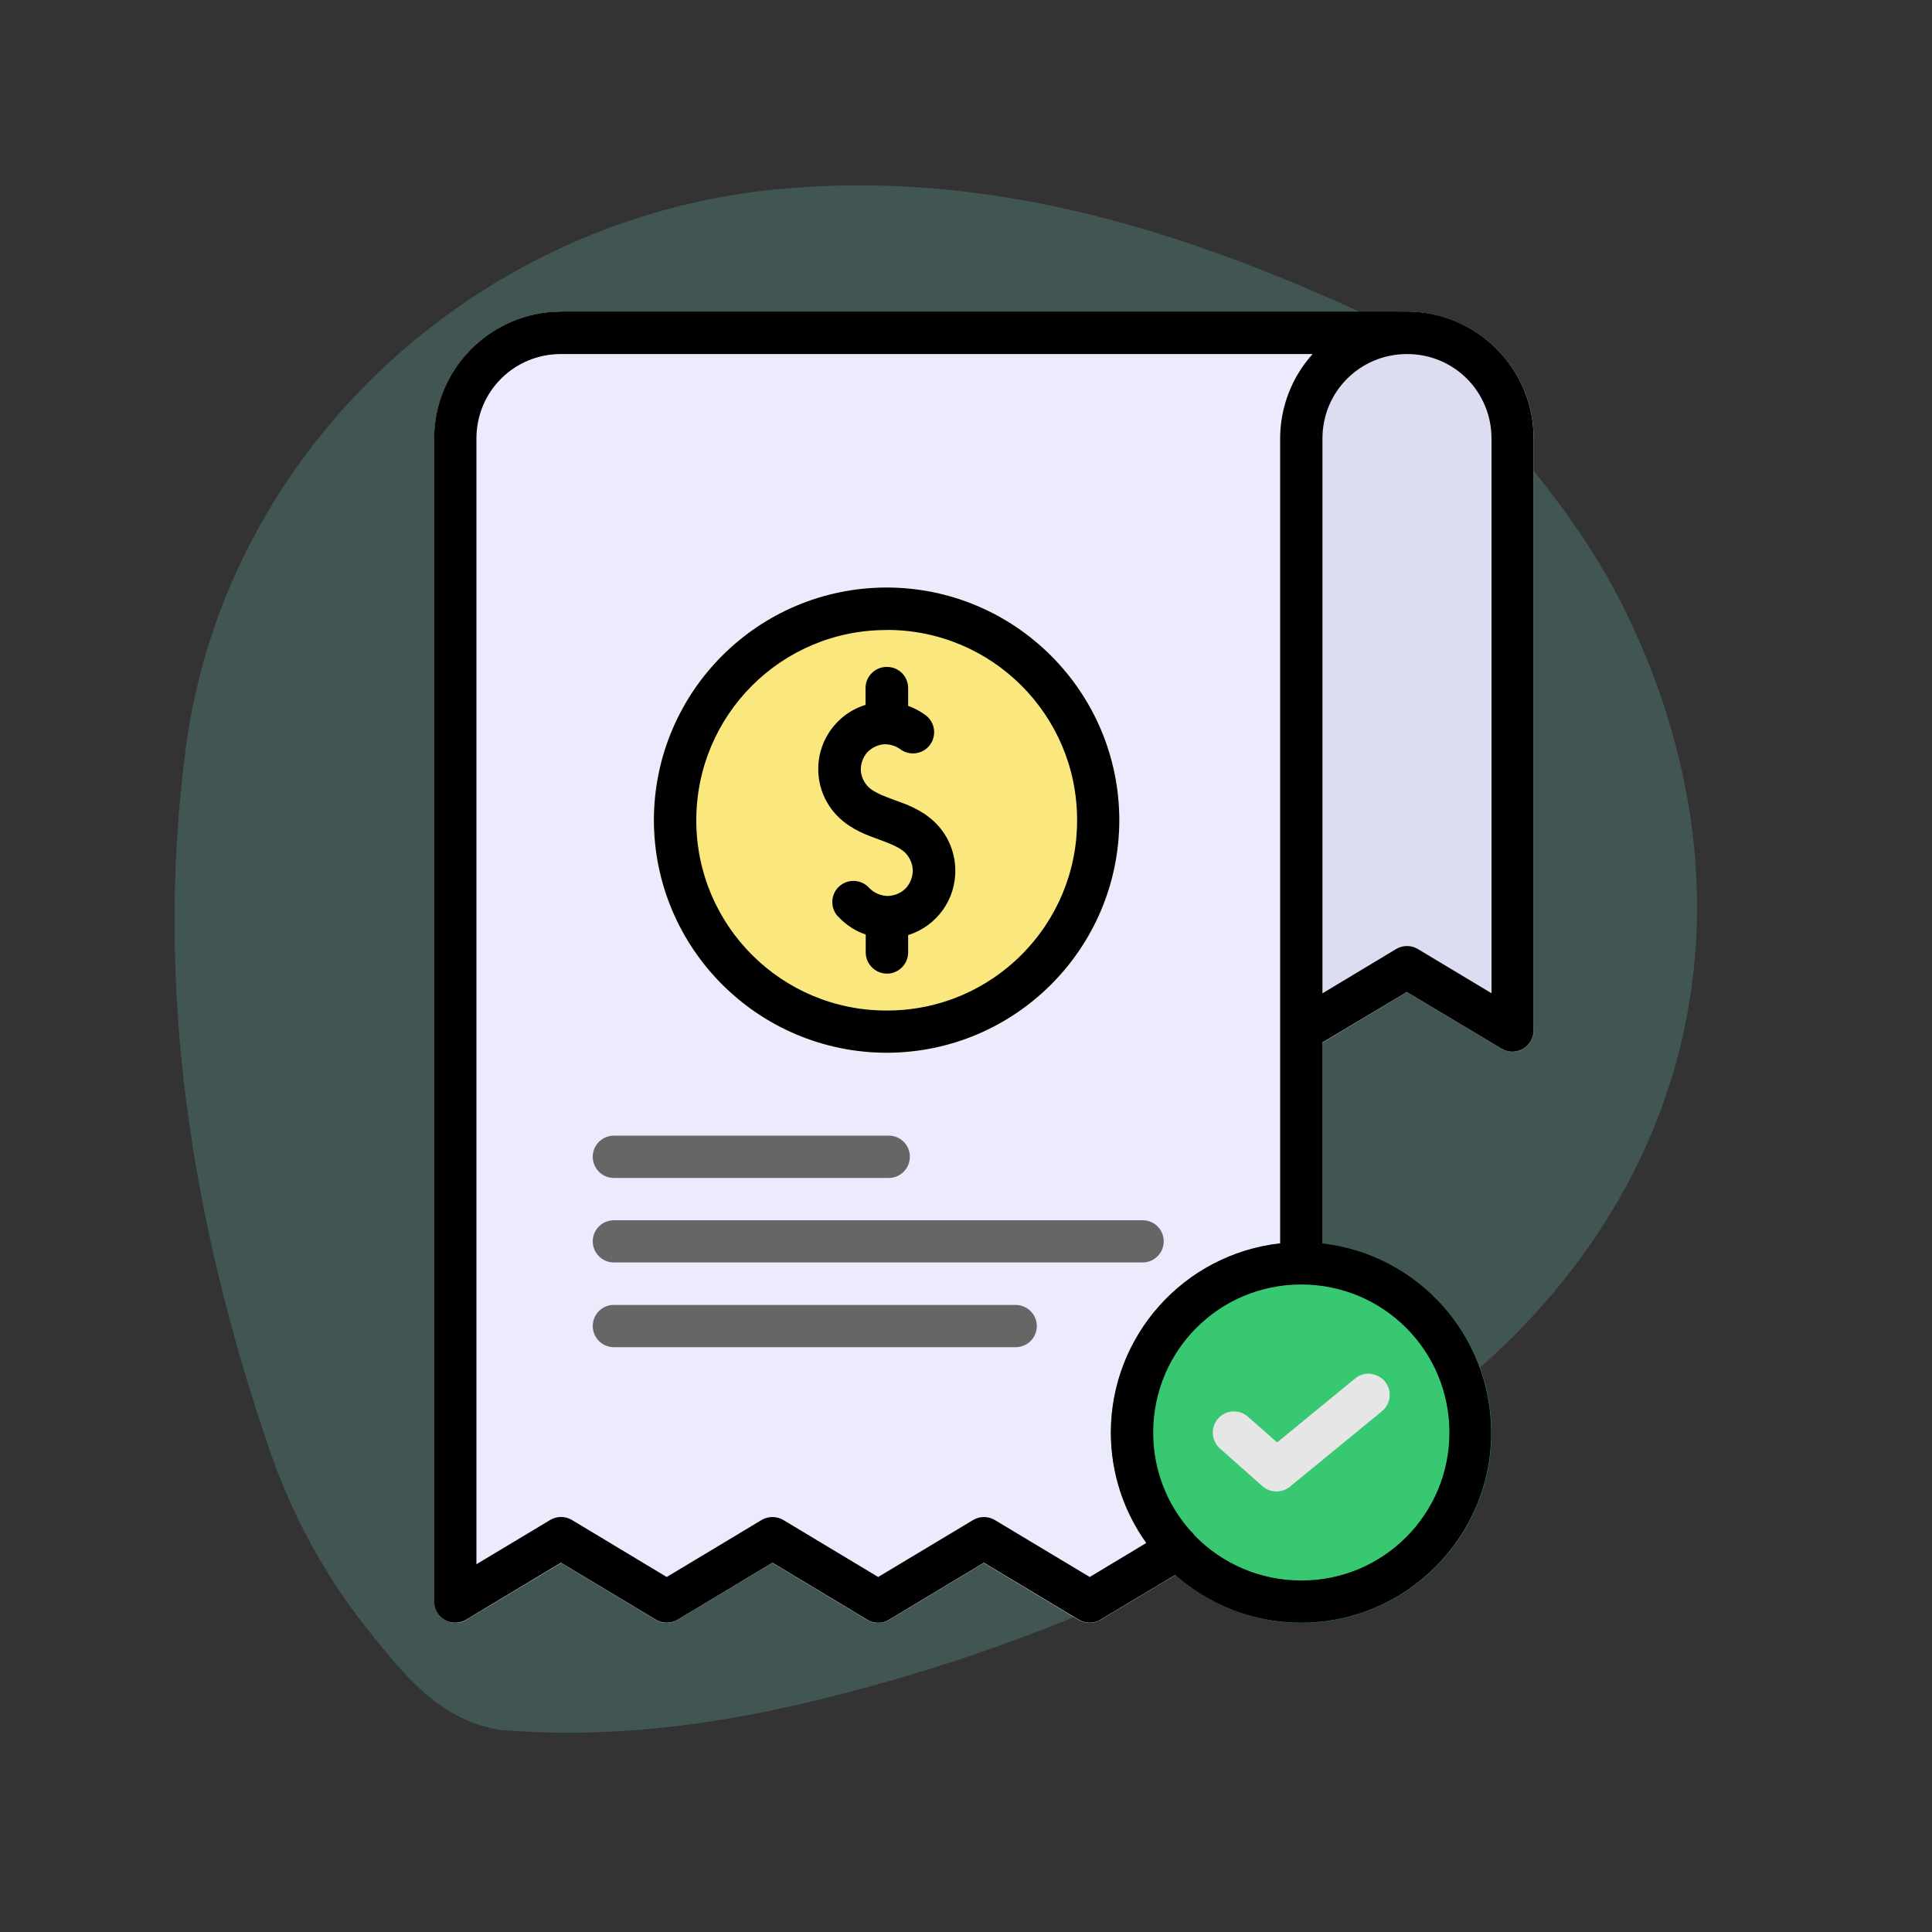
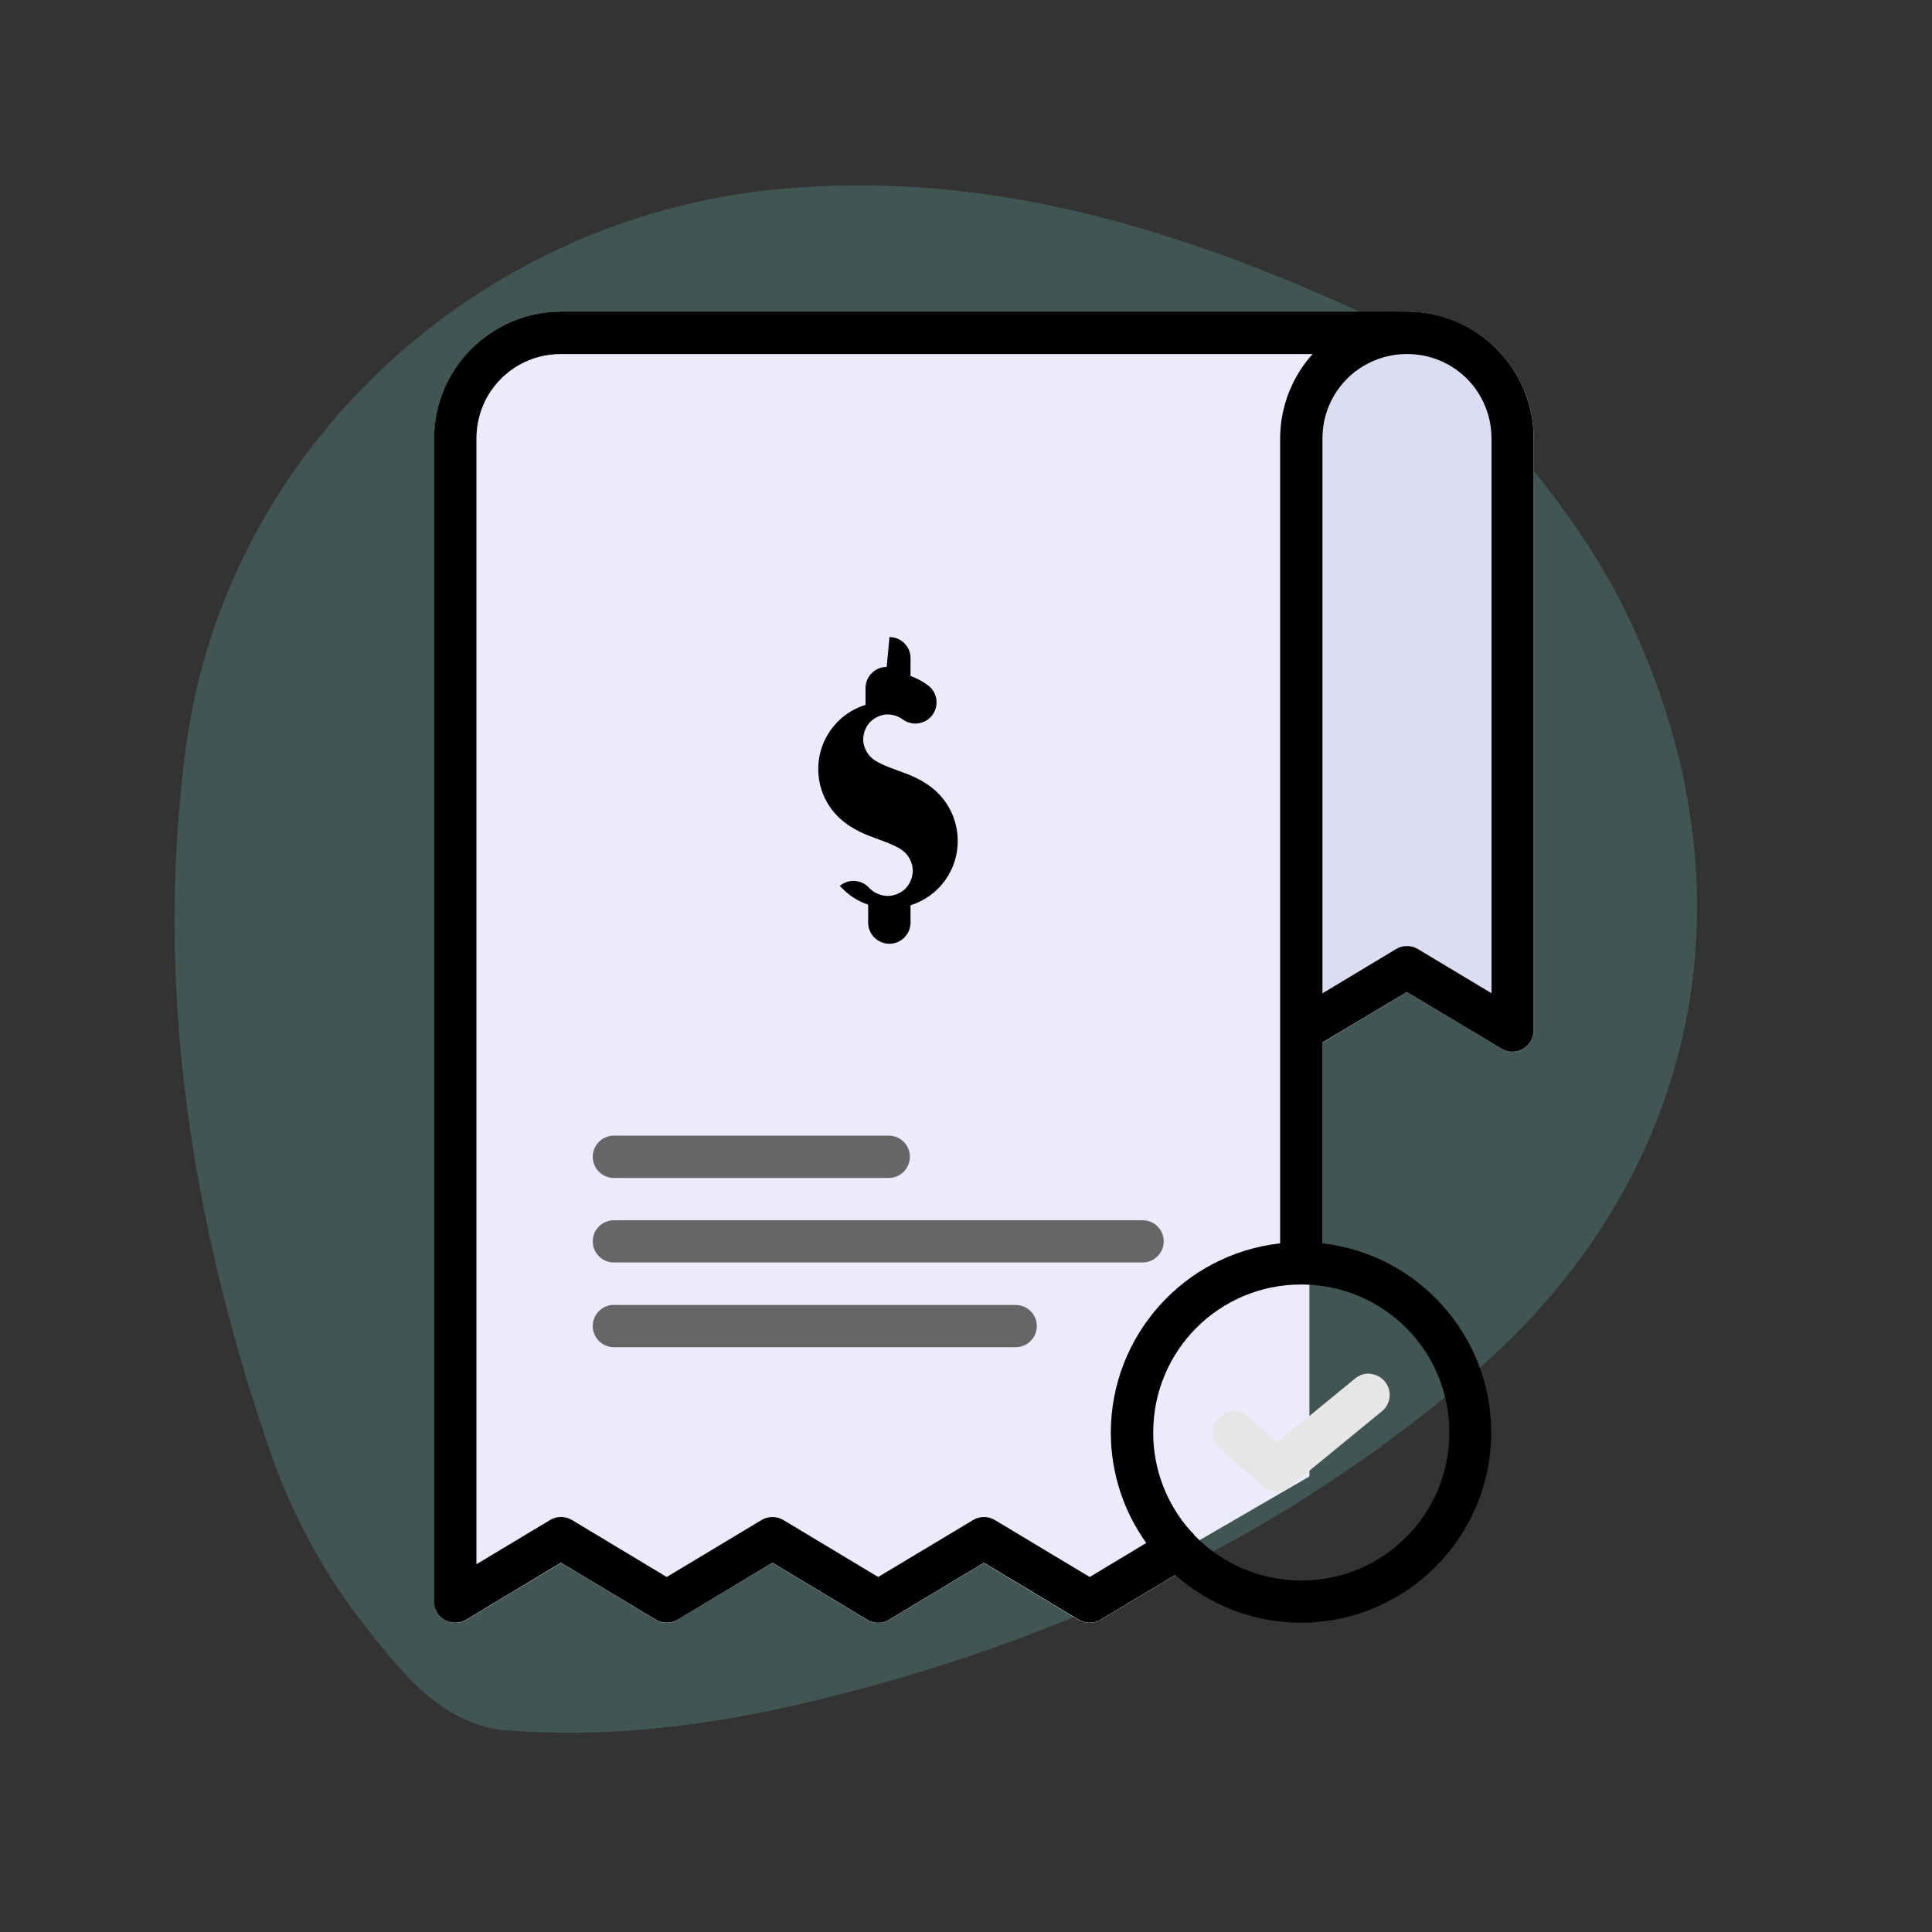
<svg xmlns="http://www.w3.org/2000/svg" id="Layer_1" data-name="Layer 1" viewBox="0 0 200 200">
  <rect x="0" y="0" width="200" height="200" fill="#333333" stroke="none" />
  <defs>
    <style>
      .cls-1 {
        fill: #fae77d;
      }

      .cls-1, .cls-2, .cls-3, .cls-4, .cls-5, .cls-6, .cls-7, .cls-8 {
        stroke-width: 0px;
      }

      .cls-2 {
        fill: #666;
      }

      .cls-3 {
        fill: #e6e6e6;
      }

      .cls-5 {
        fill: #ecebfd;
      }

      .cls-6 {
        fill: #6fbfb9;
        opacity: .24;
      }

      .cls-7 {
        fill: #37c871;
      }

      .cls-8 {
        fill: #ddddf2;
      }
    </style>
  </defs>
  <path class="cls-6" d="m51.61,179.06c-6.14-1.07-9.74-5.64-13.29-10.05-4.56-5.65-8.04-12-10.4-18.87-8.11-23.62-11.97-47.94-8.68-72.74,4.1-30.9,30.13-54.79,61.12-57.8,21.21-2.06,40.78,3.77,59.72,12.37,3.57,1.62,6.57,4.48,9.84,6.77,7.08,7.54,13.85,15.28,18.44,24.73,13.74,28.31,7.95,58.19-15.81,78.68-19.71,17.01-42.73,27.67-67.89,33.83-10.84,2.65-21.84,4.06-33.05,3.08Z" />
  <g>
    <path class="cls-8" d="m145.65,32.27c-7.22,0-13.14,5.91-13.14,13.14v64.81l4.39-2.28,8.75-5.24,9.81,5.87c1.04.62,2.39.27,3-.77.2-.33.3-.71.31-1.1v-61.3c0-7.25-5.88-13.12-13.12-13.14h0Z" />
    <path class="cls-5" d="m58.08,32.27c-7.23,0-13.13,5.91-13.13,13.14v120.41s.01.06.02.08v.05l.02.25.02.07.07.26s.02.06.03.08c.08.21.2.41.34.58l.06.07s.01.01.02.02c.06.07.13.13.2.19l.04.04c.28.22.6.37.94.45h.07s.03.02.05.02h0c.23.03.45.03.68,0,.02,0,.05-.01.07-.02.22-.05.44-.13.64-.25.01,0,.03,0,.04,0v-.02l9.82-5.89,9.83,5.9s.05.02.07.03c.19.1.39.18.6.22.03,0,.07.01.1.02.23.04.47.04.7,0,.01,0,.02,0,.03,0l.05-.02c.1-.02.21-.05.31-.08l.03-.02c.09-.04.18-.08.27-.12l.02-.02s.03-.01.04-.02l9.83-5.9,9.81,5.9s.05.02.08.03l.02.02c.18.09.37.17.57.21.04,0,.08.02.12.02.22.03.45.03.67,0,.04,0,.08-.02.12-.02.22-.05.43-.12.62-.23h.02s.03-.02.04-.02l9.81-5.9,9.83,5.9s.04.02.07.02l.02.02c.18.1.38.16.58.21.04,0,.08.02.12.02.22.03.45.03.67,0,.01,0,.02,0,.03,0l.08-.02h0c.1-.02.21-.05.31-.09h0c.1-.04.2-.09.3-.14.02,0,.04-.02.06-.02l9.2-5.51c.91-.55,1.29-1.67.91-2.66l11.53-6.69v-21.4h1.32V45.41c0-.2,0-.41.02-.6.06-1.37.34-2.72.83-4,.4-1.07.94-2.08,1.61-3.01,2.02-2.82,5.07-4.74,8.49-5.33-.72-.12-1.45-.19-2.18-.19H58.08Z" />
-     <path class="cls-7" d="m134.7,128.6c-10.87.02-19.67,8.83-19.69,19.69.02,10.87,8.82,19.68,19.69,19.7,10.87-.02,19.68-8.82,19.69-19.69-.01-10.87-8.82-19.68-19.69-19.7Z" />
    <path class="cls-3" d="m141.89,142.21c-.58-.06-1.16.12-1.61.49l-8.07,6.62-3.02-2.66c-.9-.8-2.28-.72-3.09.18-.8.9-.72,2.28.17,3.09l4.42,3.92c.81.71,2.01.73,2.84.05l9.52-7.8c.94-.76,1.08-2.15.32-3.08,0,0,0,0,0,0-.37-.45-.9-.73-1.47-.79h0Z" />
    <path class="cls-2" d="m63.55,117.56c-1.21,0-2.19.98-2.19,2.18,0,1.21.97,2.2,2.18,2.2h28.47c1.21,0,2.18-.99,2.18-2.2,0-1.2-.97-2.18-2.18-2.18h-28.46Zm0,8.76c-1.21,0-2.19.98-2.19,2.18,0,1.21.98,2.19,2.19,2.19h54.73c1.21,0,2.19-.98,2.19-2.19,0-1.21-.98-2.18-2.19-2.18h-54.73Zm0,8.76c-1.2,0-2.18.97-2.19,2.18,0,1.21.97,2.2,2.18,2.2h41.6c1.21,0,2.19-.98,2.19-2.19h0c0-1.21-.99-2.18-2.19-2.18h-41.59Z" />
-     <path class="cls-1" d="m91.79,60.83c-13.3.01-24.07,10.78-24.1,24.08.03,13.29,10.8,24.06,24.1,24.08,13.29-.02,24.06-10.79,24.08-24.08-.02-13.29-10.79-24.06-24.08-24.08Z" />
-     <path class="cls-4" d="m91.79,69.04c-1.2,0-2.18.97-2.19,2.18v1.75c-3.06.94-5.08,3.86-4.88,7.06.1,1.77.88,3.43,2.17,4.64,1.36,1.27,2.91,1.8,4.12,2.24,1.2.44,2.13.83,2.65,1.32.5.48.8,1.14.83,1.84v.02c0,.7-.26,1.37-.74,1.88-.5.49-1.17.77-1.87.78-.7-.02-1.37-.3-1.86-.79-.79-.92-2.17-1.03-3.09-.25s-1.03,2.17-.25,3.09c.06.07.12.13.19.19.78.8,1.71,1.41,2.75,1.75v1.85c0,1.21.98,2.19,2.19,2.2,1.21,0,2.19-.98,2.2-2.19h0v-1.8c2.97-.93,4.97-3.71,4.88-6.83-.04-1.89-.85-3.68-2.23-4.96-1.37-1.26-2.91-1.77-4.12-2.21-1.19-.43-2.12-.83-2.62-1.31-.47-.46-.75-1.06-.81-1.71v-.02c-.02-.65.19-1.29.6-1.8.43-.49,1.02-.81,1.67-.9.65-.06,1.29.12,1.82.5.97.72,2.35.52,3.07-.45.72-.97.52-2.35-.45-3.07h0c-.55-.41-1.16-.74-1.81-.97v-1.85c0-1.2-.97-2.18-2.18-2.18h0Z" />
-     <path class="cls-4" d="m91.79,60.82c-13.3.01-24.07,10.78-24.1,24.08.03,13.29,10.8,24.06,24.1,24.08,13.29-.02,24.06-10.79,24.08-24.08-.02-13.29-10.79-24.06-24.08-24.08Zm0,4.39c10.86-.02,19.69,8.76,19.71,19.63v.07c.02,10.86-8.77,19.68-19.64,19.7-.02,0-.05,0-.07,0-10.87.02-19.69-8.78-19.71-19.64v-.06c0-10.87,8.79-19.68,19.66-19.69.02,0,.03,0,.05,0h0Z" />
+     <path class="cls-4" d="m91.79,69.04c-1.2,0-2.18.97-2.19,2.18v1.75c-3.06.94-5.08,3.86-4.88,7.06.1,1.77.88,3.43,2.17,4.64,1.36,1.27,2.91,1.8,4.12,2.24,1.2.44,2.13.83,2.65,1.32.5.48.8,1.14.83,1.84v.02c0,.7-.26,1.37-.74,1.88-.5.49-1.17.77-1.87.78-.7-.02-1.37-.3-1.86-.79-.79-.92-2.17-1.03-3.09-.25c.06.07.12.13.19.19.78.8,1.71,1.41,2.75,1.75v1.85c0,1.21.98,2.19,2.19,2.2,1.21,0,2.19-.98,2.2-2.19h0v-1.8c2.97-.93,4.97-3.71,4.88-6.83-.04-1.89-.85-3.68-2.23-4.96-1.37-1.26-2.91-1.77-4.12-2.21-1.19-.43-2.12-.83-2.62-1.31-.47-.46-.75-1.06-.81-1.71v-.02c-.02-.65.19-1.29.6-1.8.43-.49,1.02-.81,1.67-.9.65-.06,1.29.12,1.82.5.97.72,2.35.52,3.07-.45.72-.97.52-2.35-.45-3.07h0c-.55-.41-1.16-.74-1.81-.97v-1.85c0-1.2-.97-2.18-2.18-2.18h0Z" />
    <path class="cls-4" d="m58.08,32.26c-7.23,0-13.14,5.91-13.14,13.14v120.4c0,1.21.99,2.19,2.2,2.18.39,0,.77-.11,1.11-.31l9.82-5.9,9.83,5.9c.69.41,1.56.41,2.25,0l9.82-5.9,9.81,5.9c.7.42,1.56.42,2.26,0l9.81-5.9,9.83,5.9c.69.41,1.55.41,2.24,0l7.74-4.63c3.48,3.07,8.03,4.94,13.02,4.94,10.86,0,19.69-8.85,19.69-19.69-.01-10.02-7.54-18.44-17.49-19.58v-20.79l8.76-5.23,9.81,5.87c1.04.62,2.39.27,3-.77.2-.33.3-.71.31-1.1v-61.3c0-7.24-5.87-13.12-13.12-13.14H58.08Zm0,4.39h77.8c-2.16,2.4-3.36,5.52-3.36,8.75v83.31c-9.97,1.12-17.51,9.55-17.53,19.58,0,4.26,1.37,8.22,3.67,11.44l-5.85,3.52-9.83-5.9c-.69-.41-1.55-.41-2.24,0l-9.83,5.9-9.82-5.9c-.69-.41-1.56-.41-2.25,0l-9.82,5.9-9.81-5.9c-.7-.42-1.56-.42-2.26,0l-7.63,4.58V45.4c0-4.87,3.89-8.75,8.75-8.75h0Zm87.58,0c4.86,0,8.74,3.89,8.74,8.75v57.42l-7.63-4.58c-.69-.41-1.55-.41-2.24,0l-7.63,4.59v-57.43c0-4.87,3.9-8.75,8.76-8.75h0Zm-10.96,96.32c8.49,0,15.34,6.83,15.34,15.32.01,8.45-6.82,15.31-15.27,15.32-.02,0-.04,0-.07,0-4.33,0-8.22-1.78-11.01-4.63-.12-.17-.25-.33-.41-.46-2.52-2.81-3.91-6.45-3.9-10.23,0-8.48,6.83-15.32,15.32-15.32Z" />
  </g>
</svg>